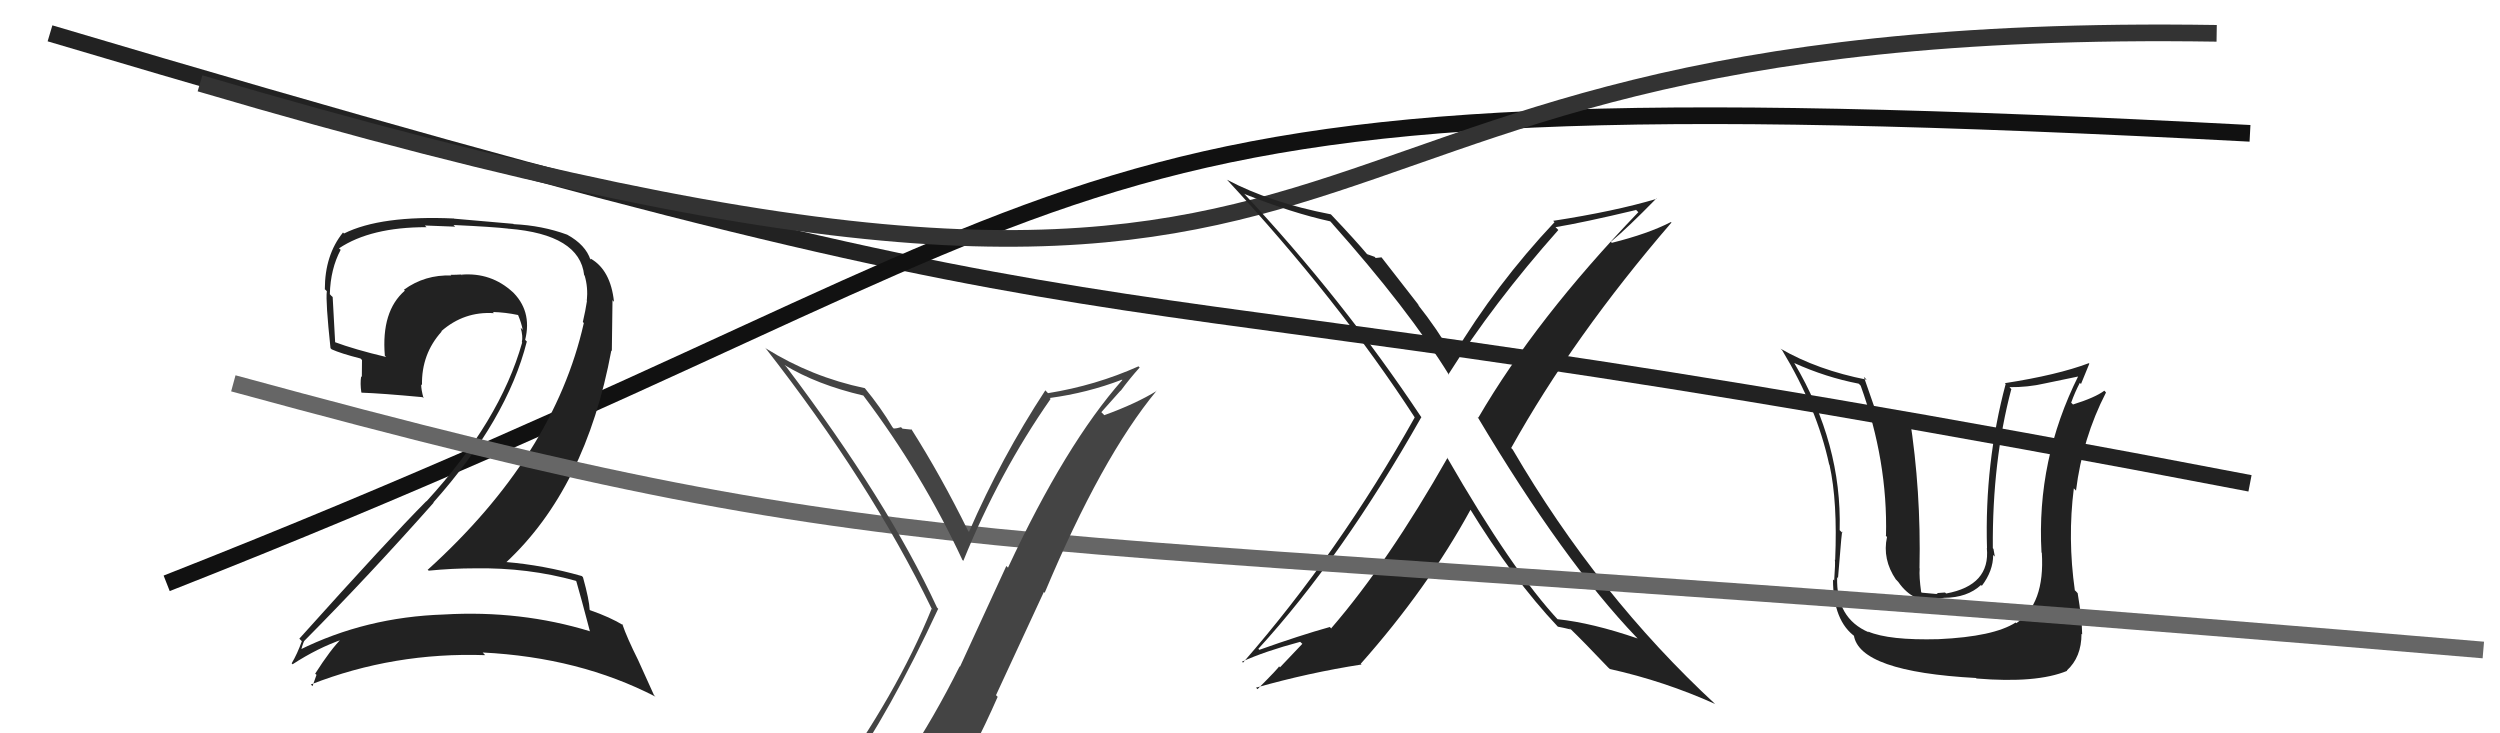
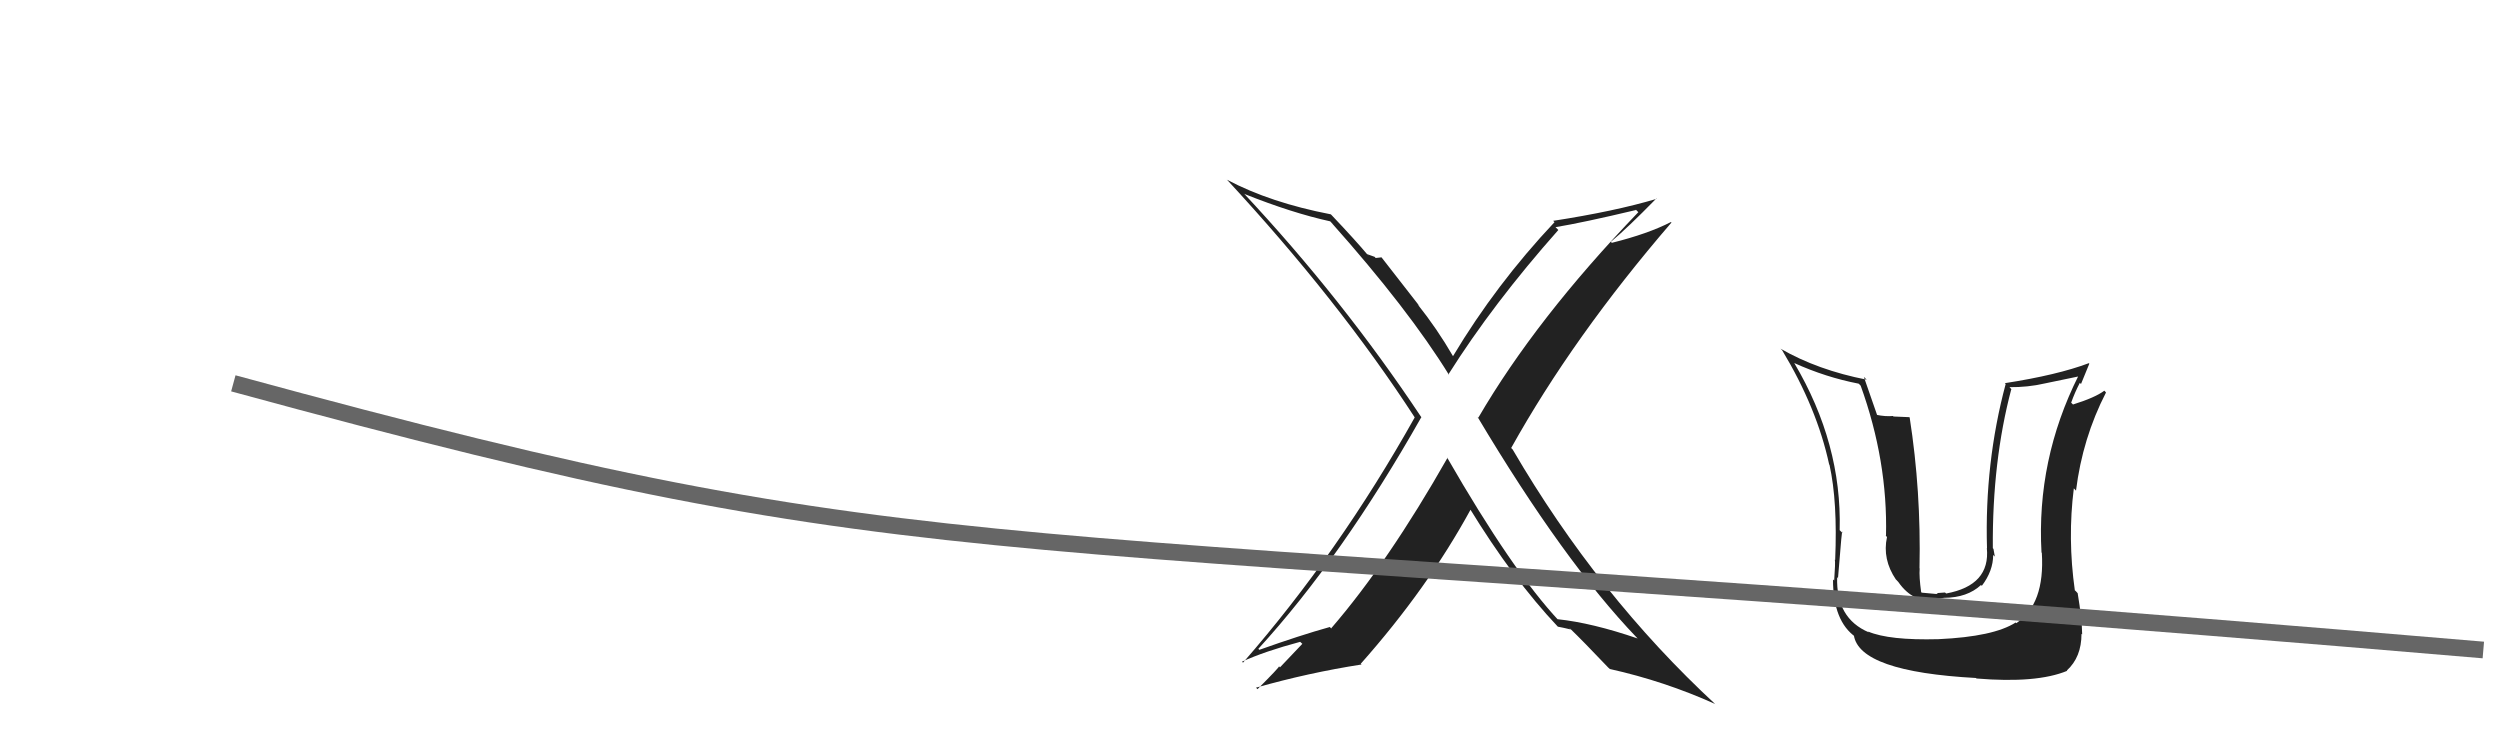
<svg xmlns="http://www.w3.org/2000/svg" width="150" height="44" viewBox="0,0,150,44">
  <path fill="#222" d="M116.32 38.37L116.39 38.44L116.31 38.35Q113.34 38.43 112.08 37.89L112.24 38.05L112.13 37.94Q110.15 37.10 110.23 34.63L110.38 34.79L110.28 34.69Q110.54 31.40 110.54 31.97L110.56 31.99L110.38 31.81Q110.52 26.62 107.66 21.79L107.62 21.75L107.65 21.78Q109.55 22.64 111.52 23.02L111.66 23.16L111.64 23.14Q113.27 27.66 113.16 32.15L113.10 32.10L113.22 32.22Q112.93 33.56 113.76 34.78L113.77 34.78L113.90 34.92Q114.81 36.24 116.33 36.05L116.20 35.92L116.64 35.87L116.65 35.87Q118.04 35.86 118.86 35.10L118.85 35.09L118.91 35.15Q119.59 34.25 119.59 33.30L119.74 33.44L119.69 33.40Q119.65 33.13 119.61 32.94L119.62 32.95L119.57 32.89Q119.53 27.68 120.68 23.34L120.74 23.41L120.57 23.23Q121.68 23.24 122.67 23.01L122.67 23.01L124.74 22.58L124.71 22.54Q122.18 27.59 122.49 33.15L122.45 33.11L122.51 33.17Q122.70 36.25 120.98 37.39L120.99 37.40L120.94 37.35Q119.62 38.20 116.31 38.35ZM118.58 40.70L118.60 40.72L118.59 40.71Q122.20 41.01 124.03 40.25L123.90 40.12L124.01 40.23Q124.89 39.43 124.89 38.03L124.90 38.04L124.93 38.06Q124.92 37.15 124.66 35.59L124.54 35.46L124.49 35.42Q124.05 32.31 124.43 29.30L124.59 29.47L124.56 29.44Q124.95 26.29 126.36 23.55L126.36 23.55L126.26 23.44Q125.72 23.85 124.38 24.27L124.24 24.13L124.27 24.16Q124.49 23.54 124.79 22.97L124.86 23.04L125.36 21.82L125.33 21.79Q123.45 22.50 120.29 22.99L120.40 23.10L120.34 23.04Q119.07 27.79 119.22 32.89L119.17 32.84L119.21 32.88Q119.43 35.12 116.77 35.61L116.70 35.55L116.28 35.58L116.19 35.64L115.31 35.56L115.27 35.53Q115.14 34.60 115.18 34.11L115.22 34.14L115.17 34.10Q115.27 29.47 114.58 25.05L114.56 25.03L113.61 24.99L113.58 24.96Q113.12 25.00 112.59 24.89L112.51 24.81L112.64 24.94Q112.10 23.37 111.83 22.61L111.89 22.67L112.00 22.78Q109.07 22.21 106.83 20.92L106.89 20.98L106.92 21.00Q109.02 24.48 109.75 27.87L109.82 27.94L109.77 27.89Q110.26 30.10 110.11 33.60L110.07 33.56L110.09 33.58Q110.13 33.74 110.05 34.84L110.04 34.82L109.98 34.77Q109.98 37.28 111.35 38.23L111.16 38.04L111.23 38.11Q111.56 40.30 118.56 40.68Z" />
-   <path d="M3 2 C77 24,57 14,135 29" stroke="#222" fill="none" />
-   <path d="M10 35 C71 11,59 4,135 8" stroke="#111" fill="none" />
-   <path d="M12 5 C90 28,69 1,133 2" stroke="#333" fill="none" />
-   <path fill="#222" d="M34.56 34.86L34.51 34.81L34.58 34.88Q34.86 35.84 35.39 37.86L35.53 38.00L35.41 37.88Q31.24 36.60 26.63 36.87L26.67 36.91L26.64 36.87Q21.95 37.02 17.96 39.00L18.06 39.10L18.04 39.09Q18.24 38.38 18.28 38.45L18.41 38.58L18.27 38.44Q22.10 34.58 26.02 30.16L25.87 30.02L26.00 30.15Q30.43 25.17 31.61 20.49L31.62 20.50L31.51 20.39Q31.95 18.62 30.68 17.44L30.65 17.41L30.78 17.54Q29.47 16.33 27.68 16.48L27.77 16.58L27.66 16.47Q27.38 16.49 27.04 16.49L26.92 16.37L27.08 16.53Q25.50 16.47 24.24 17.38L24.22 17.36L24.29 17.44Q22.87 18.67 23.09 21.34L23.16 21.41L23.17 21.42Q21.28 20.97 20.07 20.52L20.06 20.51L20.11 20.56Q20.04 19.27 19.96 17.82L19.87 17.74L19.79 17.65Q19.83 16.13 20.44 14.99L20.44 14.99L20.34 14.90Q22.24 13.63 25.59 13.63L25.49 13.53L27.31 13.60L27.21 13.50Q29.57 13.61 30.52 13.72L30.58 13.79L30.51 13.72Q34.78 14.07 35.05 16.51L35.15 16.60L35.08 16.54Q35.29 17.24 35.21 18.04L35.11 17.93L35.22 18.04Q35.13 18.64 34.97 19.32L34.86 19.21L35.03 19.38Q33.24 27.33 25.66 34.19L25.64 34.16L25.72 34.24Q27.14 34.10 28.51 34.10L28.45 34.04L28.50 34.10Q31.69 34.05 34.55 34.85ZM33.97 14.02L33.97 14.02L34.03 14.08Q32.53 13.53 30.82 13.45L30.80 13.43L27.25 13.12L27.24 13.11Q22.85 12.91 20.64 14.01L20.60 13.97L20.58 13.95Q19.49 15.30 19.49 17.36L19.52 17.38L19.61 17.47Q19.53 18.07 19.83 20.89L19.93 20.99L19.90 20.96Q20.45 21.21 21.63 21.51L21.72 21.60L21.71 22.62L21.67 22.58Q21.60 23.01 21.68 23.54L21.64 23.50L21.70 23.56Q22.88 23.60 25.35 23.83L25.41 23.89L25.41 23.88Q25.27 23.39 25.27 23.05L25.28 23.07L25.32 23.11Q25.28 21.24 26.50 19.89L26.48 19.87L26.48 19.87Q27.85 18.67 29.64 18.79L29.64 18.79L29.57 18.72Q30.32 18.74 31.08 18.90L31.20 19.01L31.08 18.89Q31.28 19.36 31.36 19.78L31.38 19.81L31.24 19.66Q31.39 20.19 31.31 20.53L31.18 20.40L31.33 20.55Q30.01 25.25 25.59 30.08L25.51 30.00L25.58 30.07Q23.40 32.26 17.96 38.32L18.00 38.36L18.11 38.47Q17.84 39.23 17.50 39.80L17.55 39.85L17.55 39.86Q19.05 38.88 20.58 38.35L20.54 38.31L20.52 38.29Q19.86 38.93 18.91 40.42L19.00 40.50L18.99 40.49Q18.87 40.83 18.75 41.17L18.61 41.03L18.65 41.07Q23.63 39.12 29.11 39.31L29.11 39.31L28.96 39.15Q34.76 39.44 39.33 41.80L39.24 41.71L38.29 39.61L38.30 39.63Q37.61 38.25 37.34 37.45L37.47 37.58L37.41 37.52Q36.61 37.03 35.40 36.61L35.35 36.56L35.38 36.59Q35.36 36.01 34.98 34.64L34.93 34.58L34.90 34.56Q32.62 33.91 30.34 33.72L30.37 33.75L30.36 33.75Q35.15 29.29 36.68 21.03L36.71 21.06L36.75 18.01L36.84 18.11Q36.64 16.20 35.43 15.51L35.44 15.52L35.46 15.58L35.54 15.66Q35.46 15.54 35.38 15.54L35.36 15.52L35.43 15.59Q35.14 14.69 34.03 14.08Z" />
  <path fill="#222" d="M86.84 27.46L86.82 27.44L86.85 27.47Q83.29 33.74 79.87 37.70L79.91 37.75L79.79 37.62Q78.00 38.12 75.56 38.99L75.65 39.08L75.50 38.93Q80.52 33.44 85.28 25.03L85.31 25.06L85.25 24.99Q80.57 17.95 74.59 11.56L74.74 11.71L74.67 11.64Q77.53 12.78 79.81 13.28L79.99 13.45L79.85 13.32Q84.51 18.55 86.95 22.51L86.93 22.49L86.90 22.47Q89.58 18.22 93.50 13.80L93.35 13.65L93.33 13.63Q94.97 13.36 98.16 12.60L98.13 12.56L98.30 12.73Q92.16 19.12 88.70 25.06L88.66 25.02L88.65 25.01Q93.82 33.68 98.20 38.25L98.12 38.17L98.26 38.31Q95.53 37.37 93.44 37.15L93.44 37.15L93.56 37.27Q90.74 34.26 86.82 27.44ZM93.34 37.47L93.49 37.62L93.47 37.60Q93.80 37.66 94.25 37.77L94.12 37.64L94.20 37.71Q94.97 38.45 96.49 40.05L96.60 40.15L96.59 40.14Q99.87 40.87 102.91 42.24L102.89 42.22L102.95 42.28Q95.87 35.73 90.76 26.97L90.58 26.79L90.67 26.88Q94.39 20.20 100.29 13.35L100.29 13.36L100.26 13.32Q98.88 14.03 96.71 14.57L96.65 14.51L96.65 14.51Q97.63 13.70 99.38 11.91L99.43 11.96L99.40 11.93Q96.88 12.68 93.19 13.25L93.32 13.38L93.27 13.33Q89.76 17.06 87.18 21.37L87.18 21.37L87.18 21.37Q86.23 19.73 85.05 18.25L85.18 18.38L82.89 15.44L82.54 15.48L82.48 15.41Q82.23 15.32 82.00 15.24L82.10 15.33L82.11 15.35Q81.37 14.46 79.89 12.90L79.89 12.90L79.85 12.86Q76.22 12.16 73.63 10.79L73.53 10.69L73.58 10.74Q80.31 18.00 84.88 25.04L84.86 25.03L84.88 25.05Q80.33 33.17 74.58 39.76L74.67 39.85L74.52 39.70Q75.88 39.08 78.01 38.51L78.14 38.63L76.80 40.04L76.74 39.98Q76.78 40.02 75.45 41.35L75.36 41.26L75.36 41.26Q78.53 40.36 81.69 39.87L81.62 39.79L81.65 39.82Q85.66 35.30 88.25 30.55L88.15 30.45L88.14 30.44Q90.77 34.74 93.47 37.60Z" />
  <path d="M14 23 C58 35,55 31,149 39" stroke="#666" fill="none" />
-   <path fill="#444" d="M50.48 46.59L50.60 46.71L50.60 46.71Q53.40 42.73 56.29 36.53L56.36 36.60L56.22 36.45Q53.27 30.08 47.18 22.01L47.07 21.90L47.07 21.90Q49.01 23.08 51.79 23.73L51.77 23.70L51.82 23.76Q55.32 28.40 57.75 33.61L57.69 33.55L57.80 33.65Q59.95 28.35 63.04 23.93L63.01 23.91L62.98 23.88Q65.23 23.58 67.32 22.78L67.36 22.82L67.34 22.80Q63.95 26.63 60.48 34.06L60.38 33.96L57.60 40.00L57.58 39.98Q56.06 43.03 54.31 45.66L54.34 45.69L54.38 45.73Q52.04 46.17 50.60 46.71ZM56.60 47.87L56.67 47.95L56.69 47.96Q58.42 45.09 59.86 41.81L59.76 41.71L62.63 35.52L62.68 35.57Q66.09 27.44 69.40 23.44L69.42 23.47L69.41 23.45Q68.16 24.22 66.26 24.91L66.08 24.73L67.23 23.44L67.24 23.45Q67.77 22.73 68.38 22.05L68.39 22.06L68.31 21.98Q65.74 23.13 62.88 23.59L62.89 23.60L62.72 23.42Q60.08 27.45 58.14 31.91L58.09 31.86L58.08 31.84Q56.46 28.55 54.67 25.73L54.75 25.81L54.72 25.78Q54.51 25.76 54.15 25.72L54.11 25.68L54.06 25.63Q53.81 25.71 53.62 25.71L53.51 25.59L53.56 25.65Q52.84 24.44 51.89 23.29L51.89 23.29L51.89 23.29Q48.70 22.62 45.96 20.91L46.01 20.95L45.91 20.86Q52.19 28.89 55.89 36.50L55.98 36.60L55.90 36.52Q53.81 41.66 49.73 47.29L49.73 47.29L49.59 47.15Q50.49 46.94 51.29 46.79L51.23 46.73L52.90 46.42L52.92 46.45Q52.30 47.15 51.12 48.79L51.20 48.87L51.12 48.79Q53.49 48.26 56.76 48.04Z" />
</svg>